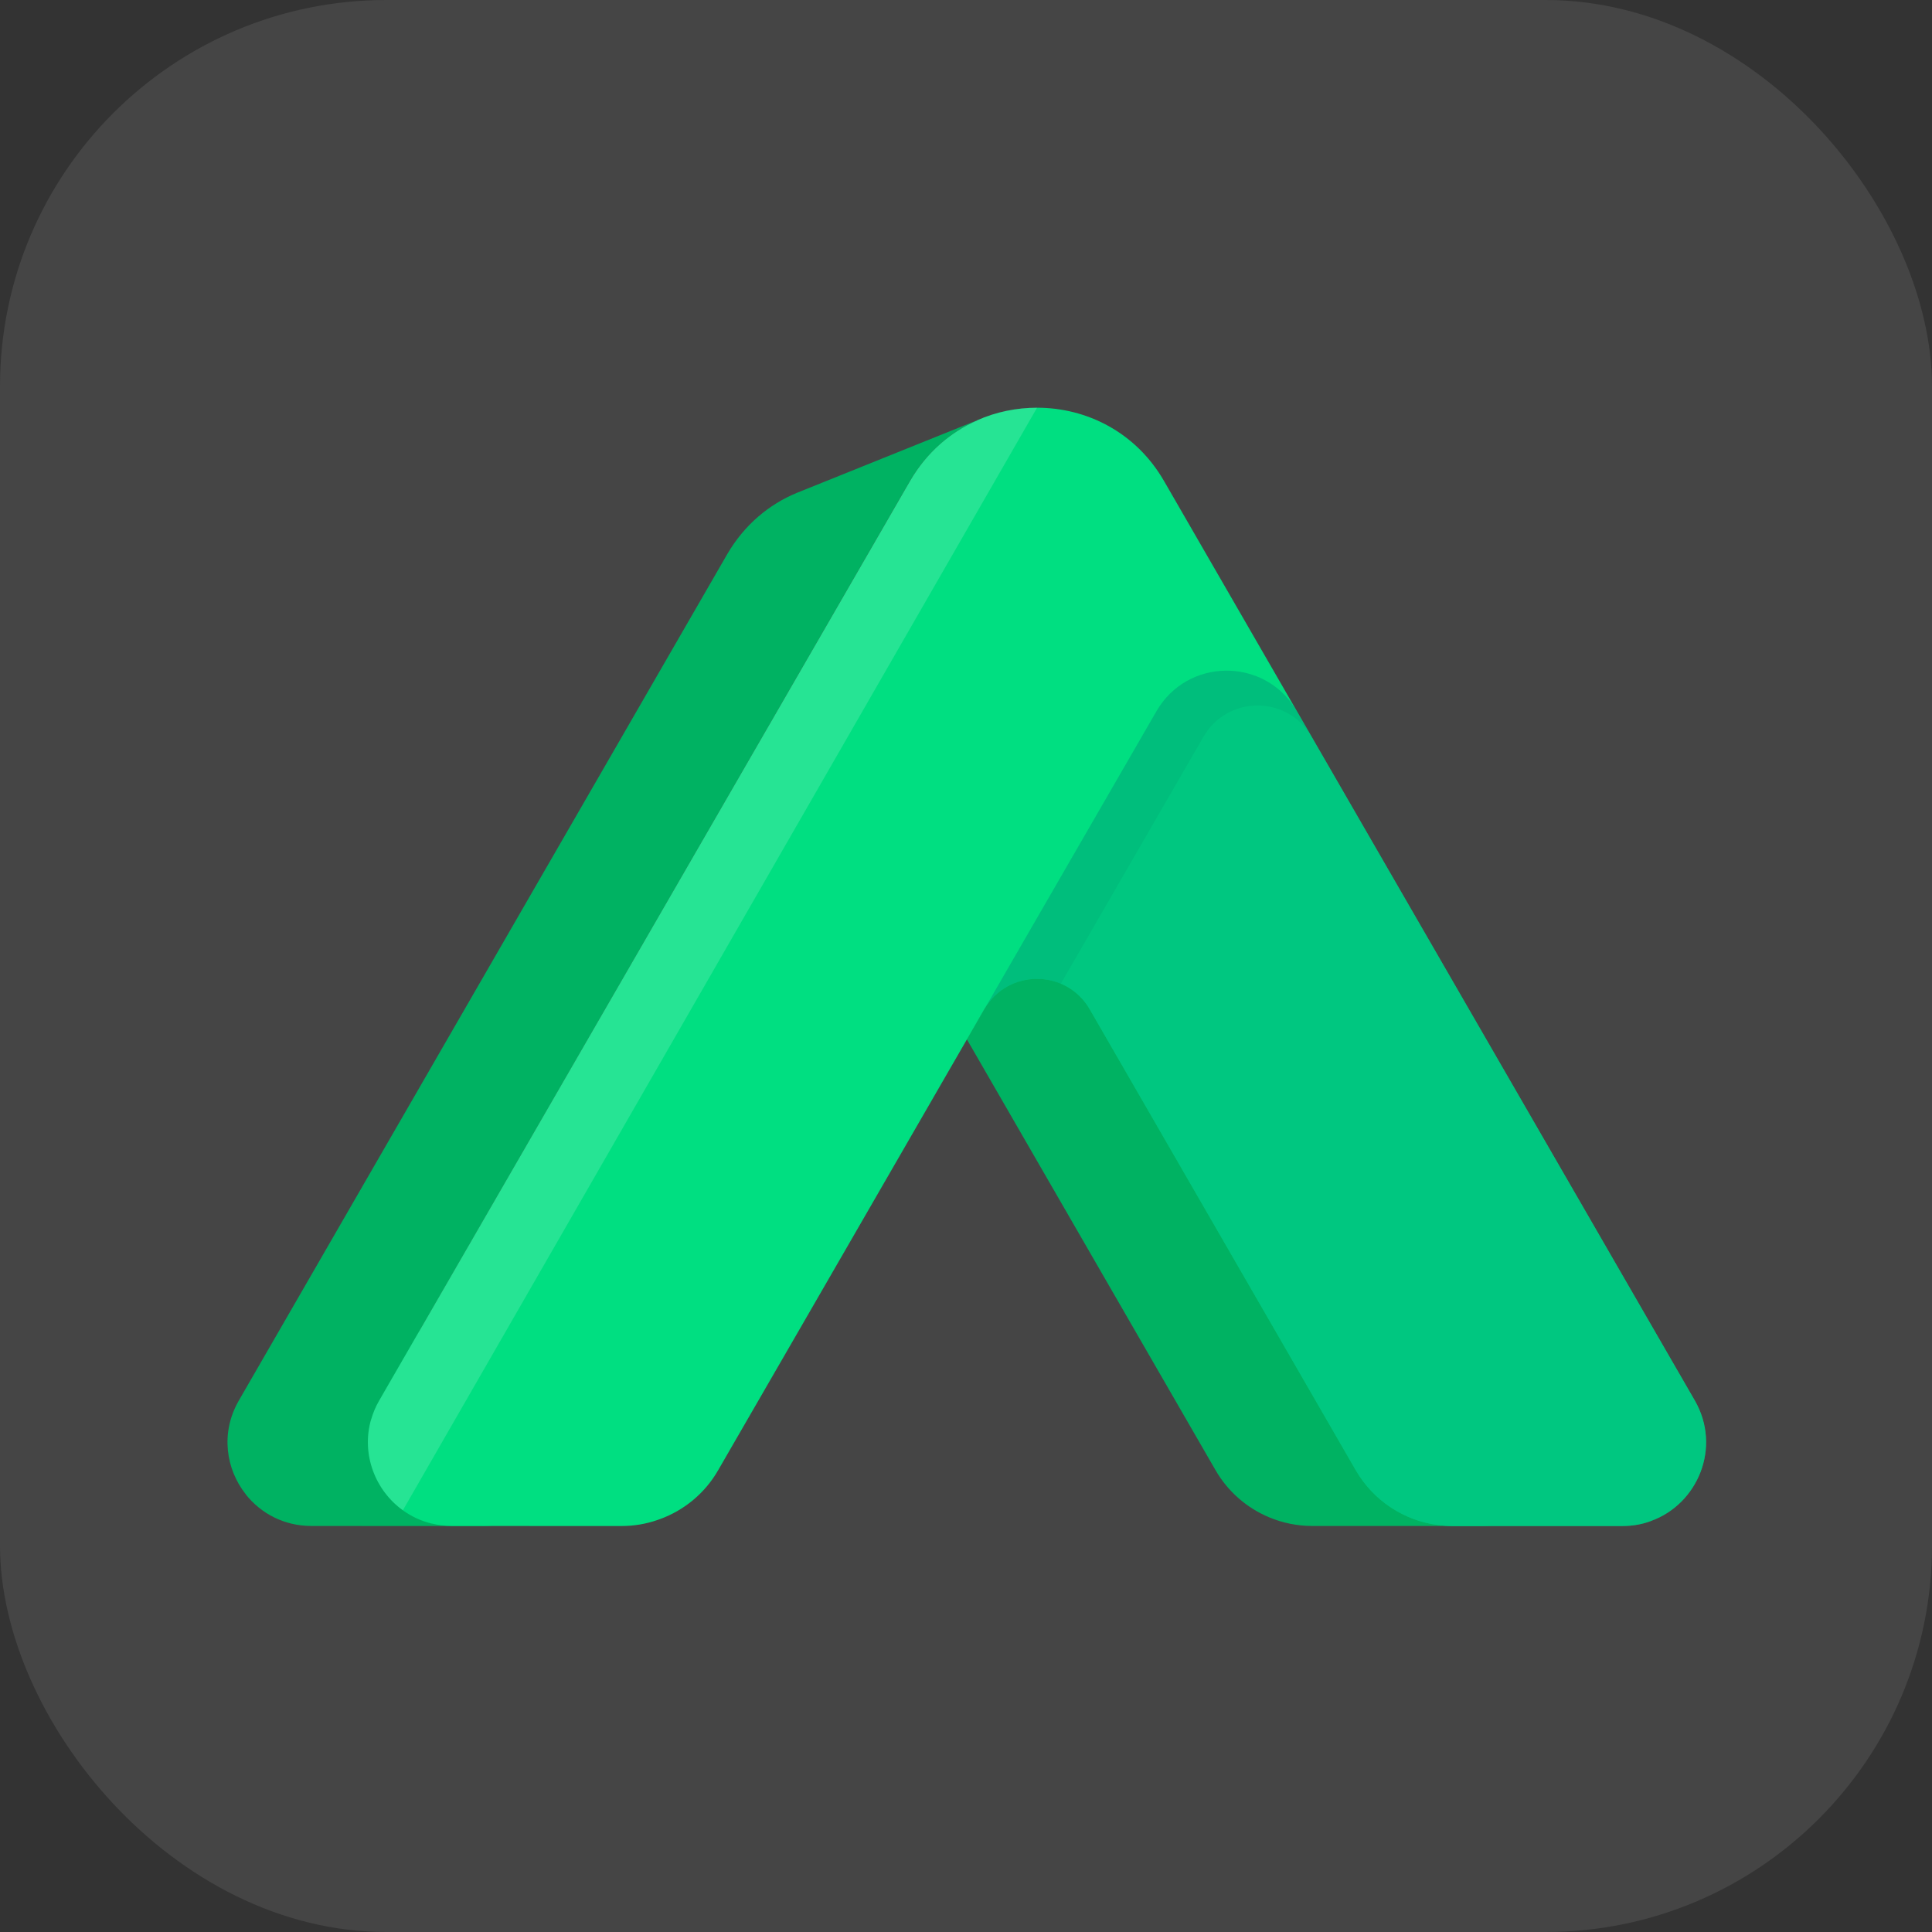
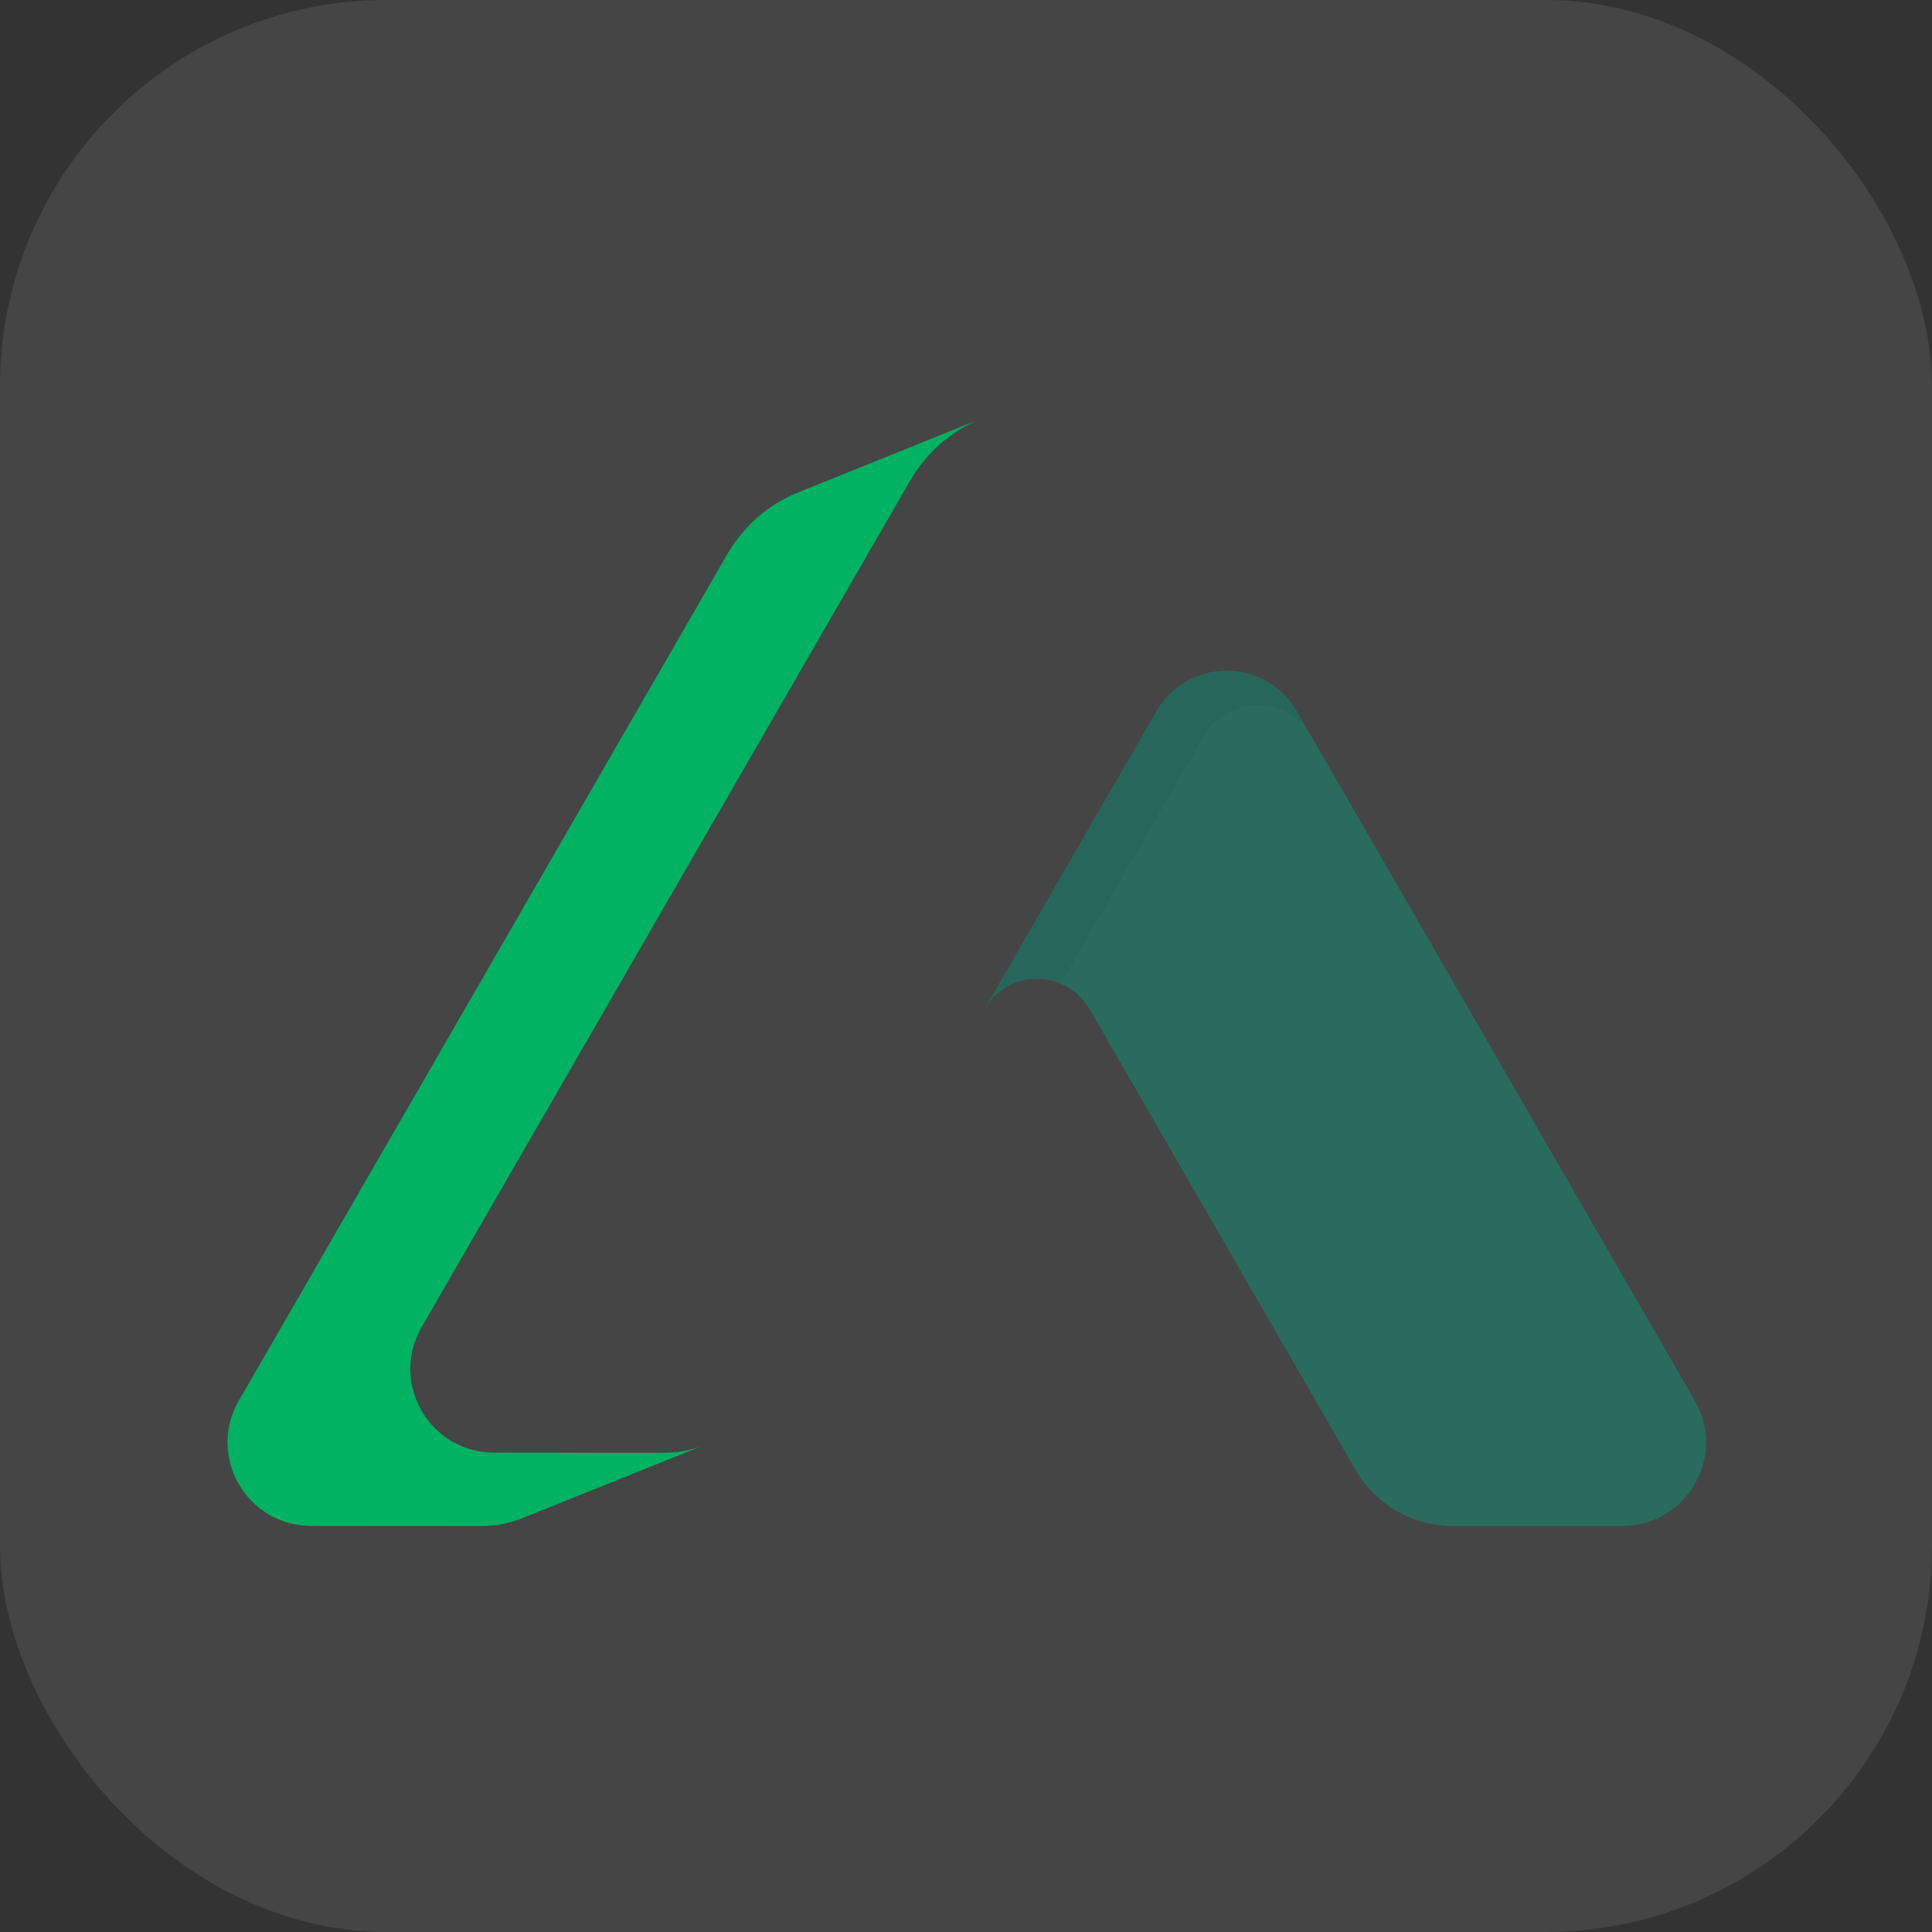
<svg xmlns="http://www.w3.org/2000/svg" version="1.1" width="1000" height="1000">
  <rect width="100%" height="100%" fill="#333333" stroke="none" />
  <rect width="1000" height="1000" rx="200" ry="200" fill="#454545" />
  <g transform="matrix(0.267,0,0,0.267,99.937,170.53)">
    <svg version="1.1" width="3000" height="2471.3">
      <svg version="1.1" id="Layer_1" x="0px" y="0px" viewBox="0 0 3000 2471.3" style="enable-background:new 0 0 3000 2471.3;" xml:space="preserve">
        <style type="text/css">
	.st0{fill:#060B27;}
	.st1{fill:#FFF682;}
	.st2{fill:#00B262;}
	.st3{fill:#00DF81;}
	.st4{opacity:0.41;fill:#00A47F;}
	.st5{opacity:5.000000e-02;fill:#00002D;}
	.st6{opacity:0.15;fill:#FFFFFF;}
	.st7{fill:#606060;}
	.st8{opacity:0.73;fill:#353535;}
	.st9{opacity:0.25;}
	.st10{fill:#AFAFAF;}
	.st11{fill:#FFFFFF;}
	.st12{opacity:8.000000e-02;}
	.st13{opacity:0.15;}
</style>
        <g>
          <g>
-             <path class="st2" d="M2907.7,2168l-343.6,138.1l-8.3,3.4c-17.6,6.3-36.7,10-57.1,10h-329.5c-28.8,0-57.1-5.9-83-16.7    c-43-17.9-80.1-49.7-104.1-91.5l-13.3-23l-469-812.6l116.3-199.8c45.4-78.7,159-78.7,204.4,0l515.8,893.4    c33.8,58.6,92.7,97.5,158.6,106.3h0.3c9.3,1.2,18.7,1.9,28.2,1.9H2853C2872.4,2177.4,2890.9,2174.2,2907.7,2168z" />
-             <path class="st2" d="M1520.3,175.9v0.2c-52,22.8-98.8,62.7-130.9,118.2l-10,17.3L764.6,1376.9L443.1,1934    c-7.1,12.2-12.3,24.8-15.9,37.5l-0.2,0.3v0.2c-24.5,87.3,29.5,179.7,118,200.9h0.3c12.2,2.9,25,4.5,38.3,4.5l181.9,0.2h147.3    c24.1,0,47.7-4,69.9-11.6l-341,137c-25.9,10.8-54.2,16.7-83,16.7l-329.4-0.2c-53.2,0-98-24.5-127.1-61.1v-0.2c0,0-0.2-0.2-0.2-0.3    c-38.6-48.8-48.9-118.9-13.9-180.5l947.5-1642c33.2-56.8,81-96.4,134.7-118.6l8.5-3.4L1520.3,175.9z" />
+             <path class="st2" d="M1520.3,175.9v0.2c-52,22.8-98.8,62.7-130.9,118.2l-10,17.3L764.6,1376.9L443.1,1934    c-7.1,12.2-12.3,24.8-15.9,37.5l-0.2,0.3v0.2c-24.5,87.3,29.5,179.7,118,200.9h0.3c12.2,2.9,25,4.5,38.3,4.5l181.9,0.2h147.3    c24.1,0,47.7-4,69.9-11.6l-341,137c-25.9,10.8-54.2,16.7-83,16.7l-329.4-0.2c-53.2,0-98-24.5-127.1-61.1c0,0-0.2-0.2-0.2-0.3    c-38.6-48.8-48.9-118.9-13.9-180.5l947.5-1642c33.2-56.8,81-96.4,134.7-118.6l8.5-3.4L1520.3,175.9z" />
          </g>
-           <path class="st3" d="M2825.9,2309.9l-0.3,0.2c-17,6.3-35.3,9.5-54.9,9.5h-329.6c-9.5,0-18.8-0.8-28.1-2h-0.5   c-65.9-8.8-124.7-47.6-158.6-106.2l-515.7-893.5c-45.3-78.4-158.6-78.7-204.1-0.5L1191,1911.8l-173.1,299.6   c-25.5,44.6-66.1,77.9-113,94.9l-4.3,1.5c-22.3,7.8-45.8,11.8-69.9,11.8H683.5l-182.1-0.2c-13.3,0-26.1-1.5-38.1-4.5h-0.5   c-20.8-5-39.6-13.8-56.1-25.8c-53.4-38.3-80.7-108.2-61.9-175.1l0.3-0.5c3.5-12.5,8.8-25.3,15.8-37.3l321.6-557.1L1379.9,311   l10-17.3c32.3-55.6,78.4-94.7,130.3-117.5V176c36.6-16.3,76.4-24.3,116-24.3c95.7,0,191.4,47.3,246,142l255.2,442.1l773.7,1340.3   C2963.7,2167.1,2916.8,2277.5,2825.9,2309.9z" />
          <path class="st4" d="M2825.9,2309.9l-0.3,0.2c-17,6.3-35.3,9.5-54.9,9.5h-329.6c-9.5,0-18.8-0.8-28.1-2h-0.5   c-65.9-8.8-124.7-47.6-158.6-106.2l-515.7-893.5c-13.8-23.8-33.8-40.3-56.1-49.6c-51.6-21.8-116.2-5.5-148,49.1l333.6-577.6   c59.9-103.2,207.4-104.5,269.5-4l30.3,52.4c0.3,0.2,0.5,0.8,0.8,1.3l433.6,751.2v0.3l309.1,535.3   C2963.7,2167.1,2916.8,2277.5,2825.9,2309.9z" />
          <path class="st5" d="M2167.6,788.2c-47.1-79.4-162.3-78.9-208.7,1l-276.8,479.2c-51.6-21.8-116.2-5.5-148,49.1l333.6-577.6   c59.9-103.2,207.4-104.5,269.5-4L2167.6,788.2z" />
-           <path class="st6" d="M1636.1,151.7L406.7,2289.1c-53.4-38.3-80.7-108.2-61.9-175.1l0.3-0.5c3.5-12.5,8.8-25.3,15.8-37.3   l321.6-557.1L1379.9,311l10-17.3c32.3-55.6,78.4-94.7,130.3-117.5V176C1556.7,159.7,1596.5,151.7,1636.1,151.7z" />
        </g>
      </svg>
    </svg>
  </g>
</svg>